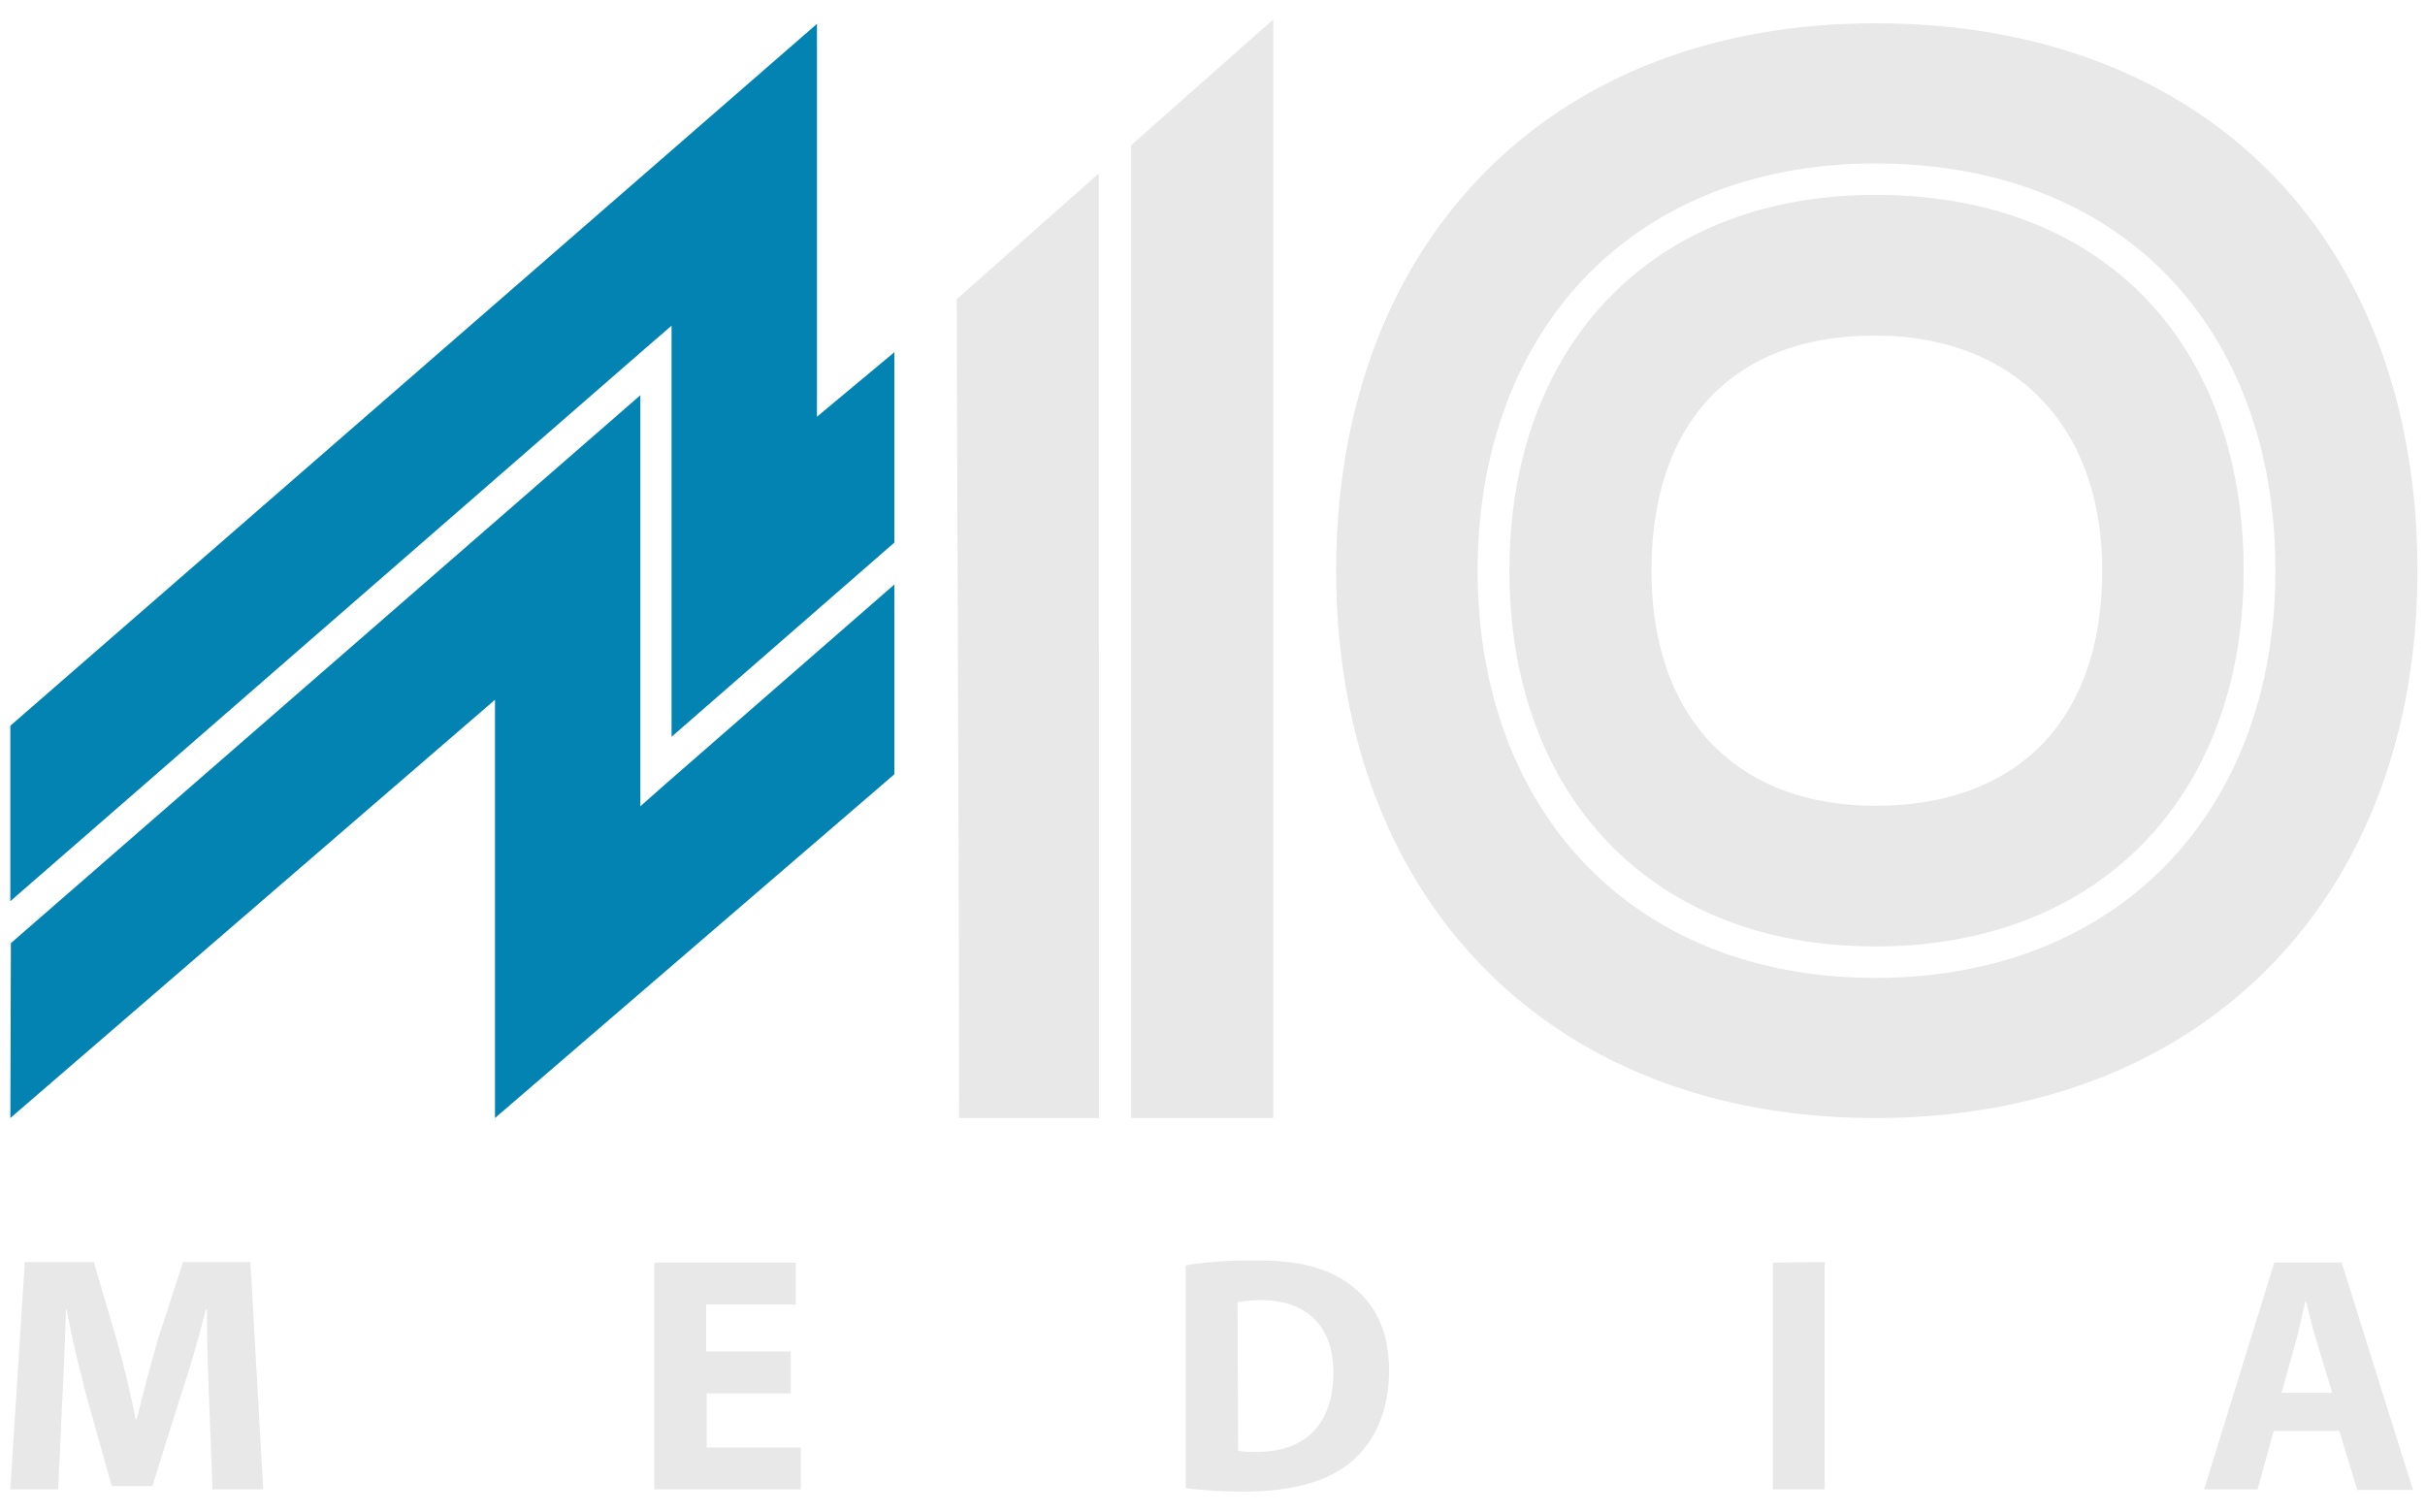
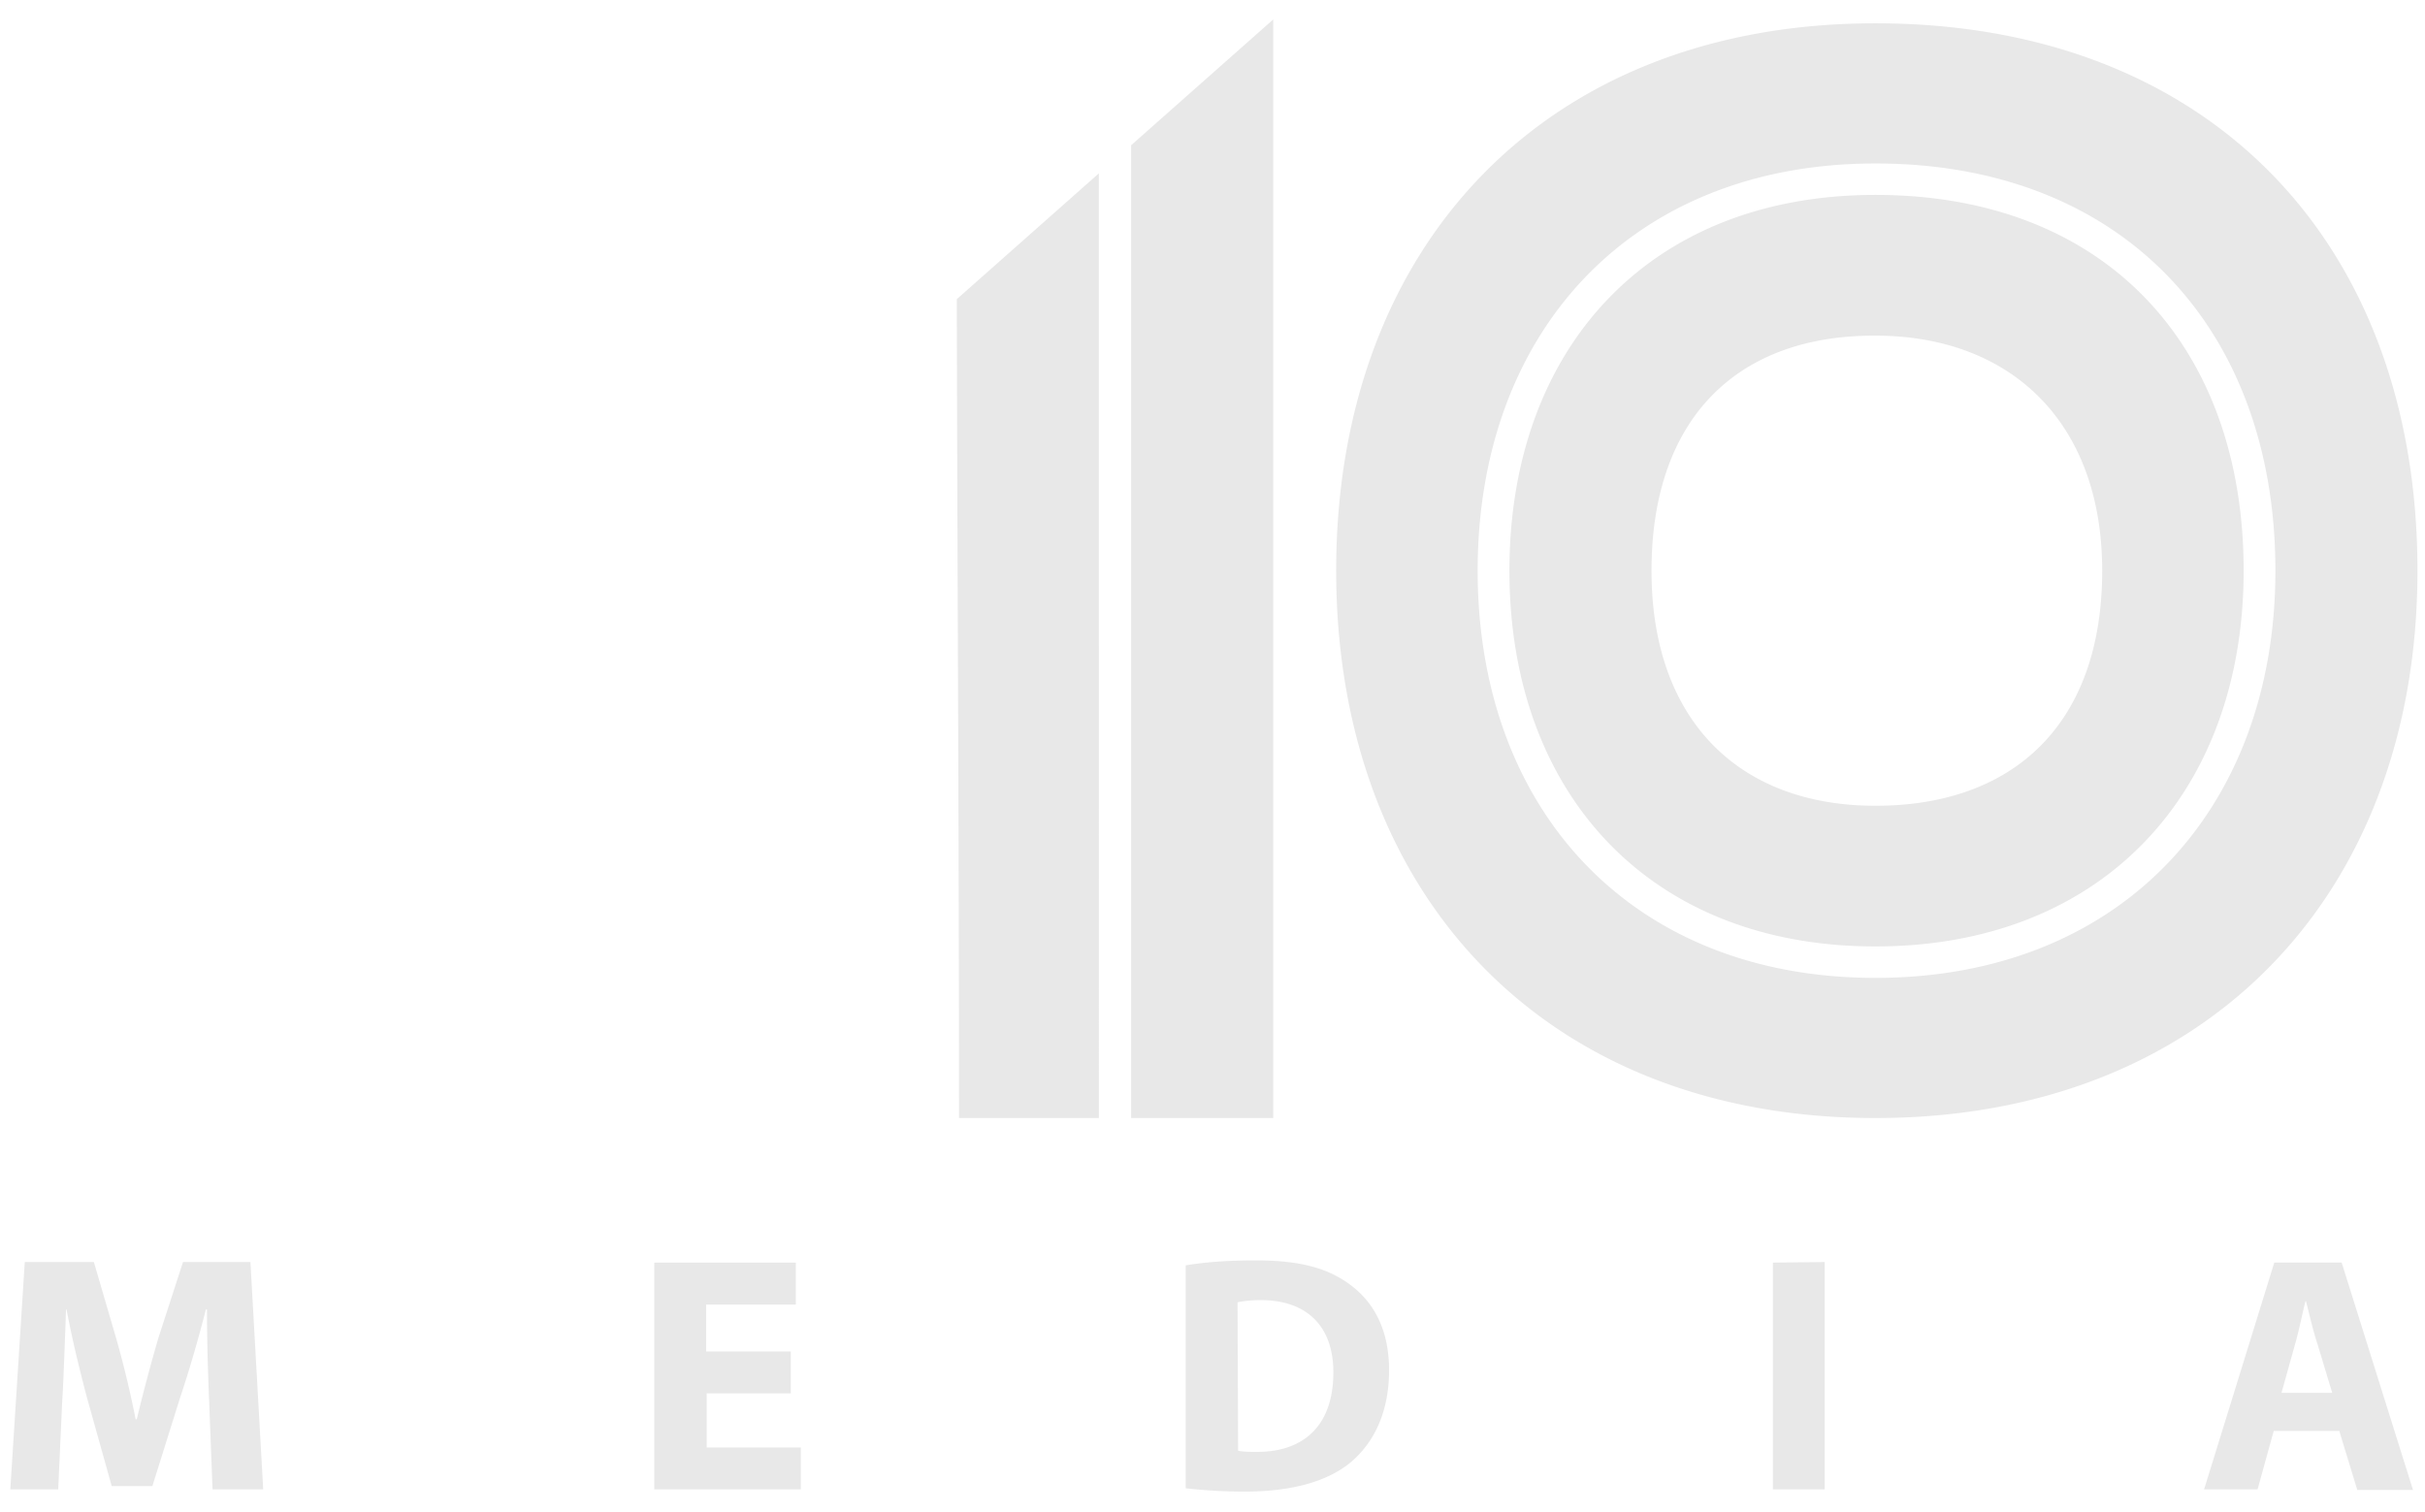
<svg xmlns="http://www.w3.org/2000/svg" width="93" height="58" fill="none">
-   <path d="M.396 42.884L18.983 26.84v16.043L34.3 29.698v-7.28l-8.738 7.619-1.004.889V15.159L.417 36.175l-.02 6.709zm33.905-22.075v-7.301l-2.97 2.476V.915L.396 27.836v6.73L24.751 13.36l1.004-.868V28.26l8.546-7.45z" fill="#0283B2" />
  <path d="M71.923.894c-12.69 0-20.68 8.572-20.68 20.995 0 12.423 8.011 20.995 20.68 20.995 12.67 0 20.788-8.55 20.788-20.995C92.71 9.296 84.72.894 71.923.894zm-28.542 41.99h5.448V.746L43.38 5.571v37.313zm-6.602 0h5.363V6.65l-5.448 4.825c.021 10.624.085 20.826.085 31.408zM71.923 6.27c9.486 0 15.34 6.349 15.34 15.619 0 9.164-5.96 15.619-15.34 15.619-9.379 0-15.254-6.476-15.254-15.62 0-9.142 5.876-15.618 15.254-15.618zm0 1.206c-8.716 0-14.036 5.926-14.036 14.413s5.32 14.413 14.036 14.413c8.717 0 14.122-5.905 14.122-14.413 0-8.614-5.298-14.413-14.122-14.413zM80.62 21.89c0 5.841-3.355 9.016-8.696 9.016-5.255 0-8.588-3.302-8.588-9.016 0-5.778 3.226-9.037 8.588-9.016 5.17 0 8.696 3.302 8.696 9.016zM8.15 57.127h1.944l-.49-8.72H7.018l-.94 2.9a67.129 67.129 0 00-.833 3.132h-.043a38.79 38.79 0 00-.748-3.111l-.854-2.92H.95l-.555 8.719h1.837l.15-3.302c.064-1.079.107-2.434.15-3.598h.02c.215 1.143.514 2.37.791 3.408L4.284 57h1.56l1.068-3.407c.342-1.016.705-2.265.983-3.366h.043c0 1.27.042 2.54.085 3.577l.128 3.323zm22.155-5.291H27.08v-1.799h3.44v-1.608h-5.427v8.698h5.619v-1.608h-3.61v-2.075h3.225v-1.608h-.021zm15.168 5.249c.748.084 1.496.127 2.265.127 1.73 0 3.14-.36 4.06-1.122.854-.72 1.473-1.863 1.473-3.535 0-1.544-.576-2.603-1.495-3.28-.855-.635-1.923-.931-3.61-.931-.898 0-1.795.042-2.693.19v8.55zm1.987-7.133c.3-.063.599-.084.898-.084 1.709 0 2.777.952 2.777 2.772 0 2.074-1.175 3.069-2.97 3.048-.235 0-.47 0-.683-.043l-.022-5.693zm20.531-1.523v8.698h1.987v-8.72l-1.987.022zm21.728 6.476l.683 2.243h2.137l-2.735-8.72H87.22l-2.692 8.699h2.051l.62-2.243h2.52v.02zm-2.222-1.482l.513-1.841c.15-.508.277-1.164.406-1.672h.02c.129.508.279 1.164.45 1.672l.555 1.841h-1.944z" fill="#E8E8E8" />
</svg>